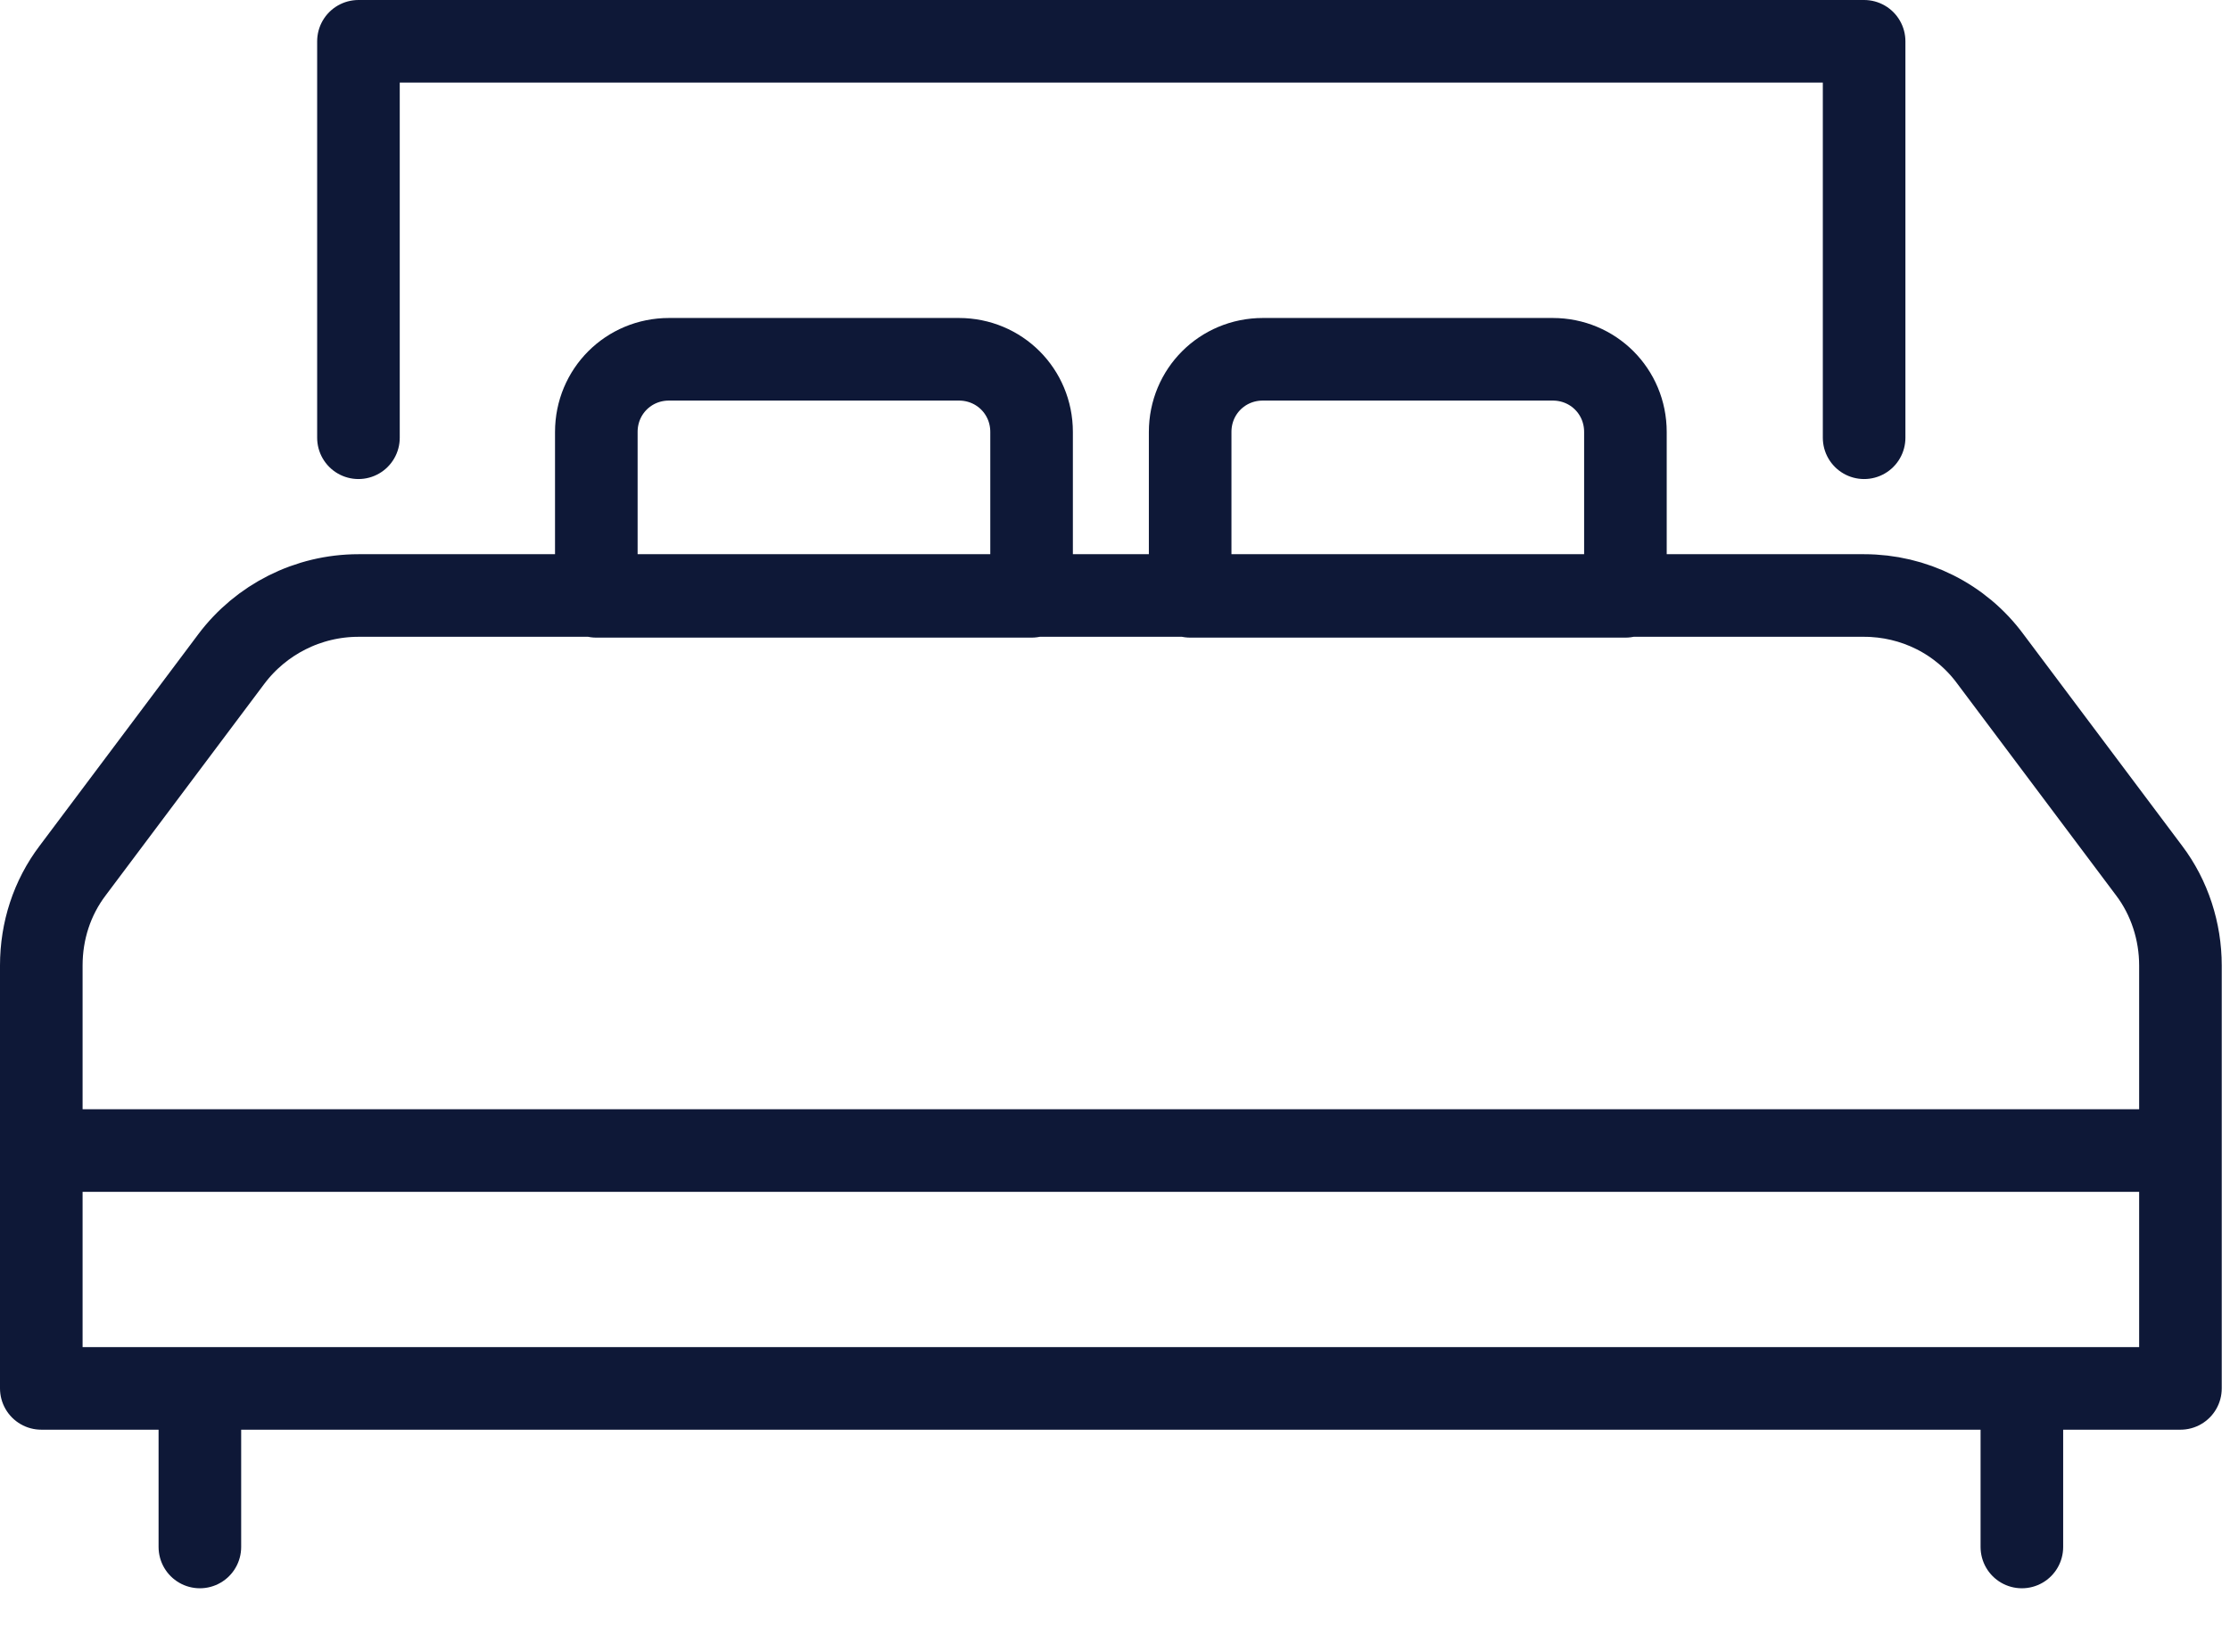
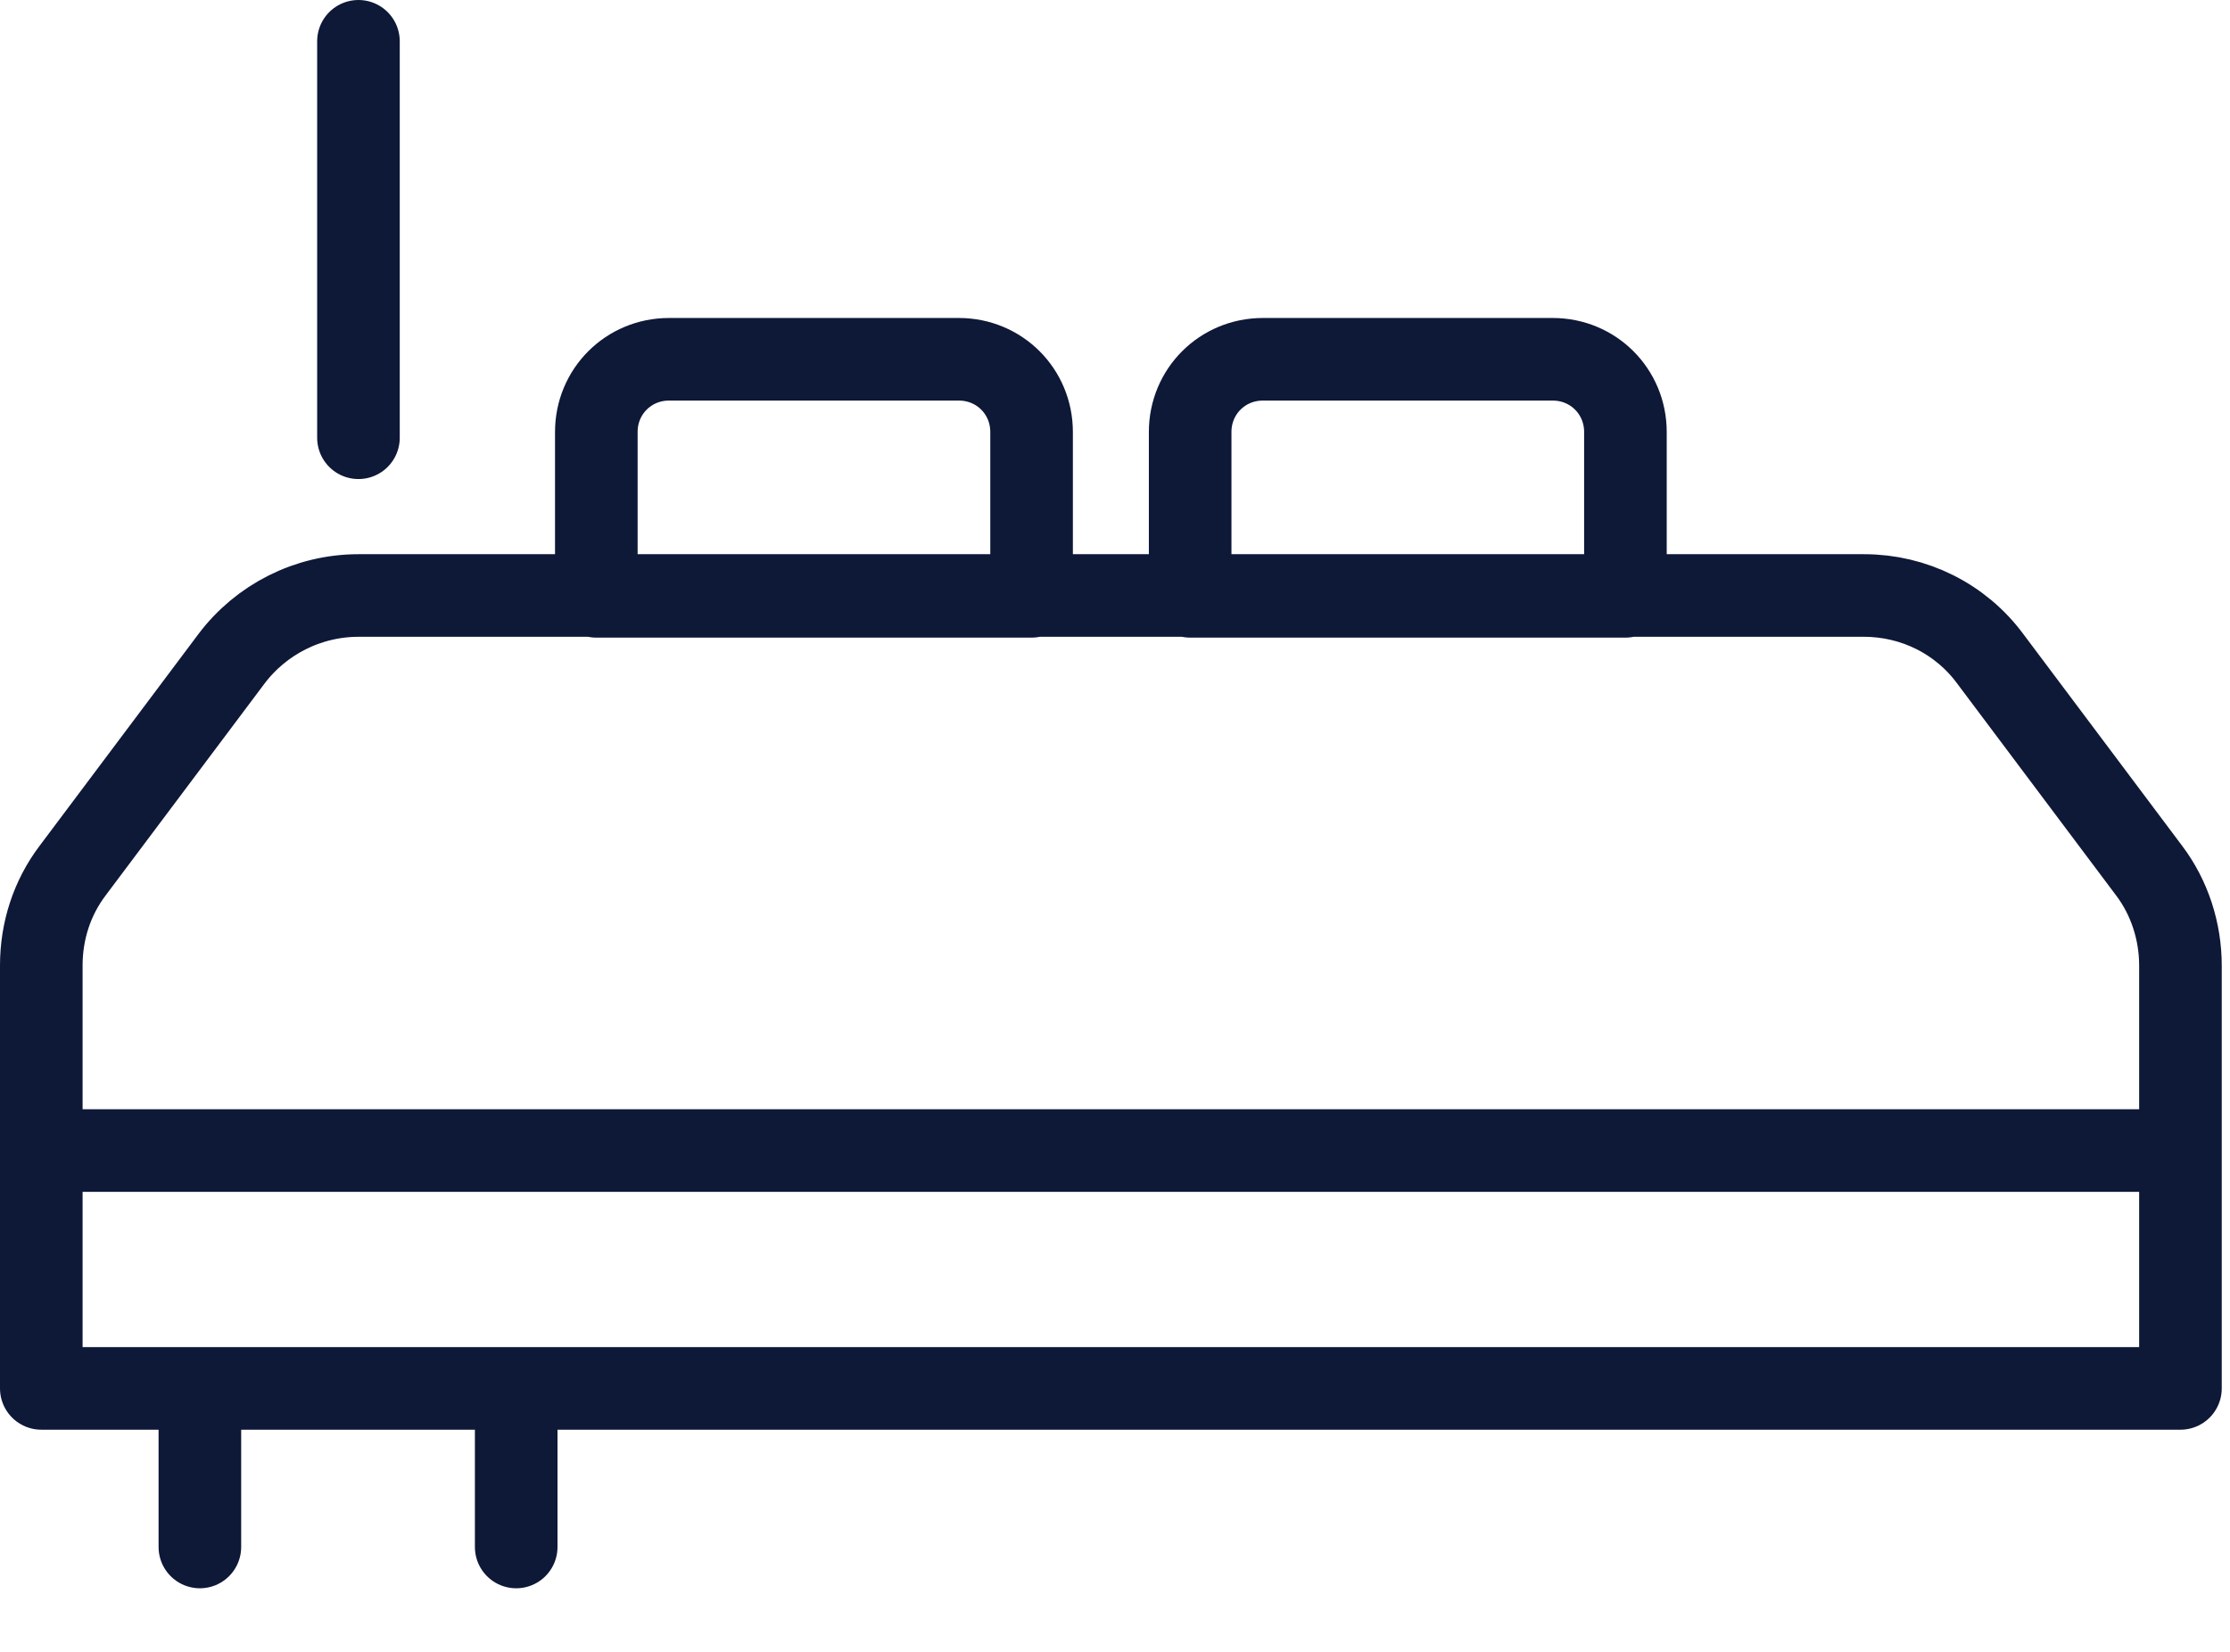
<svg xmlns="http://www.w3.org/2000/svg" width="27" height="20" fill="none" viewBox="0 0 27 20">
-   <path stroke="#0E1837" stroke-linecap="round" stroke-linejoin="round" d="M4.34 5.3V.5h18.23v4.8m1.91 13.43v-1.92M2.42 18.73v-1.92m23.98-2.88v-2.24c0-.41-.13-.82-.38-1.15L24.1 7.98c-.36-.49-.93-.77-1.53-.77H4.34c-.61 0-1.18.29-1.54.77L.88 10.54c-.25.33-.38.73-.38 1.15v2.24m25.9 0H.5m25.9 0v2.88H.5v-2.88m19.18-6.71h-5.27V5.23c0-.49.39-.88.88-.88h3.51c.49 0 .88.39.88.88v1.99Zm-7.19 0H7.22V5.23c0-.49.39-.88.88-.88h3.51c.49 0 .88.39.88.88v1.99Z" />
+   <path stroke="#0E1837" stroke-linecap="round" stroke-linejoin="round" d="M4.34 5.3V.5v4.8m1.91 13.43v-1.92M2.42 18.73v-1.92m23.98-2.88v-2.24c0-.41-.13-.82-.38-1.15L24.1 7.98c-.36-.49-.93-.77-1.53-.77H4.34c-.61 0-1.18.29-1.54.77L.88 10.54c-.25.33-.38.73-.38 1.15v2.24m25.9 0H.5m25.9 0v2.88H.5v-2.88m19.18-6.71h-5.27V5.23c0-.49.39-.88.88-.88h3.51c.49 0 .88.39.88.88v1.99Zm-7.19 0H7.22V5.23c0-.49.39-.88.88-.88h3.51c.49 0 .88.39.88.88v1.99Z" />
</svg>